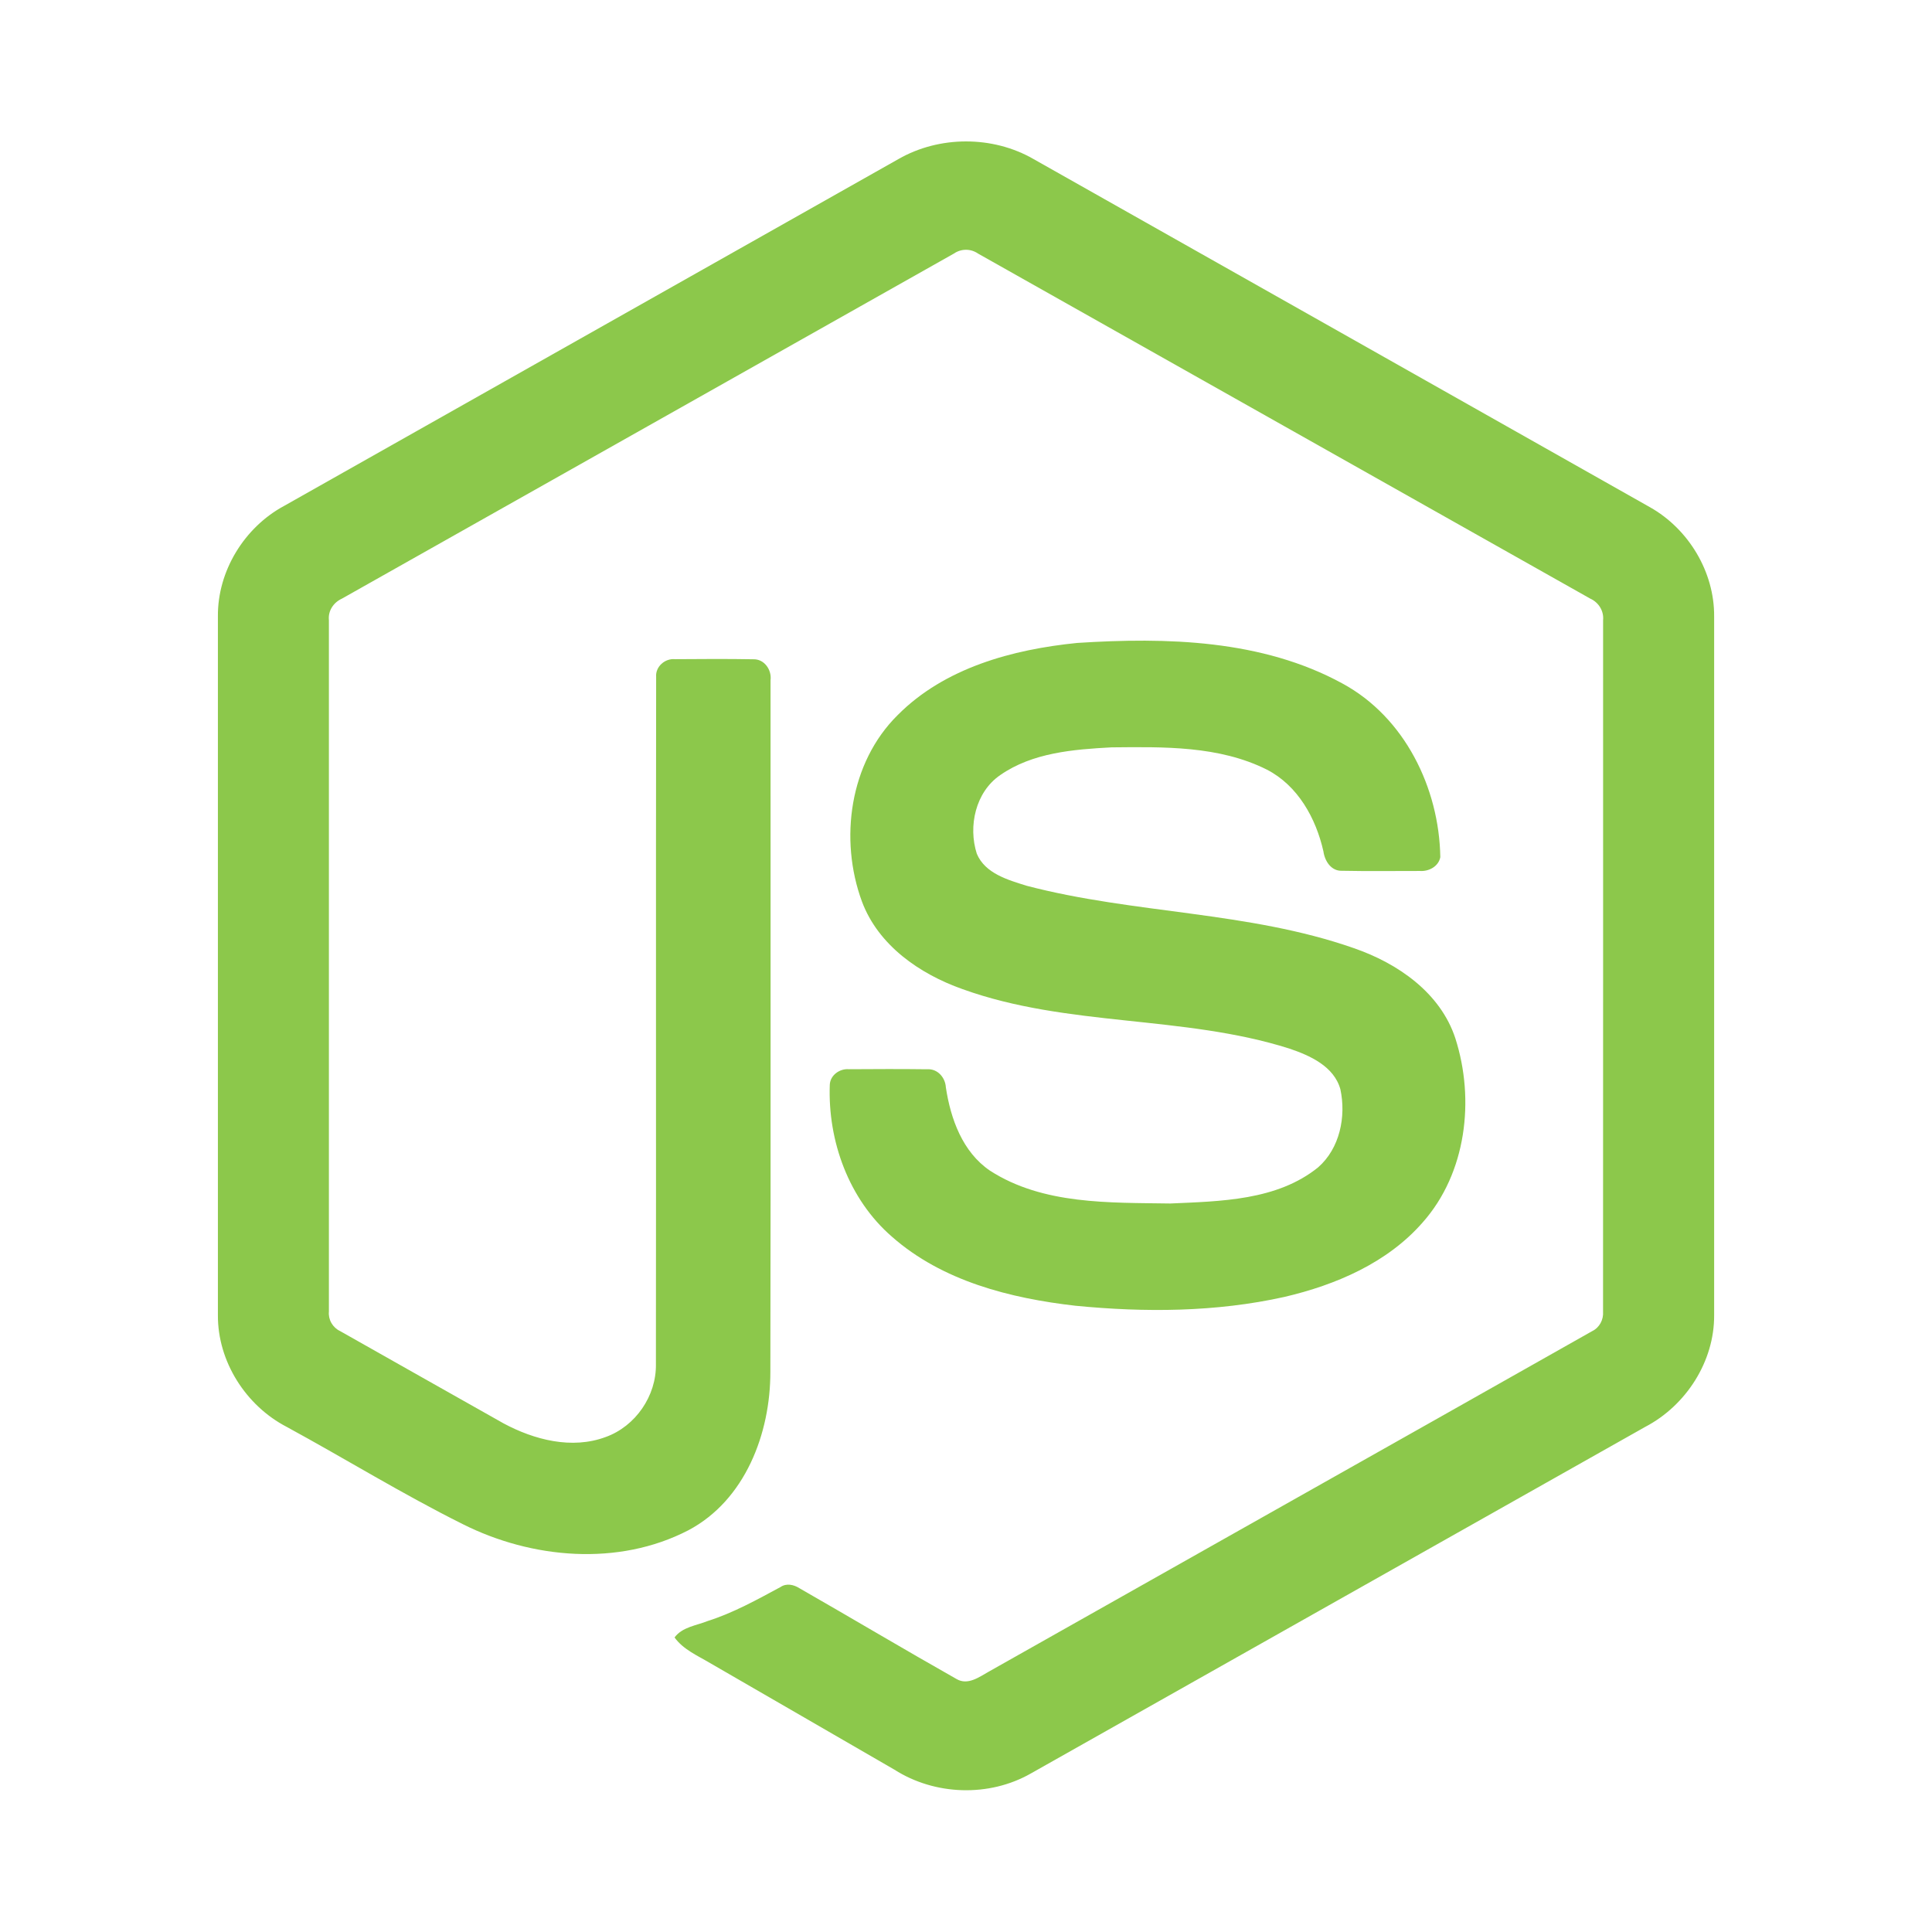
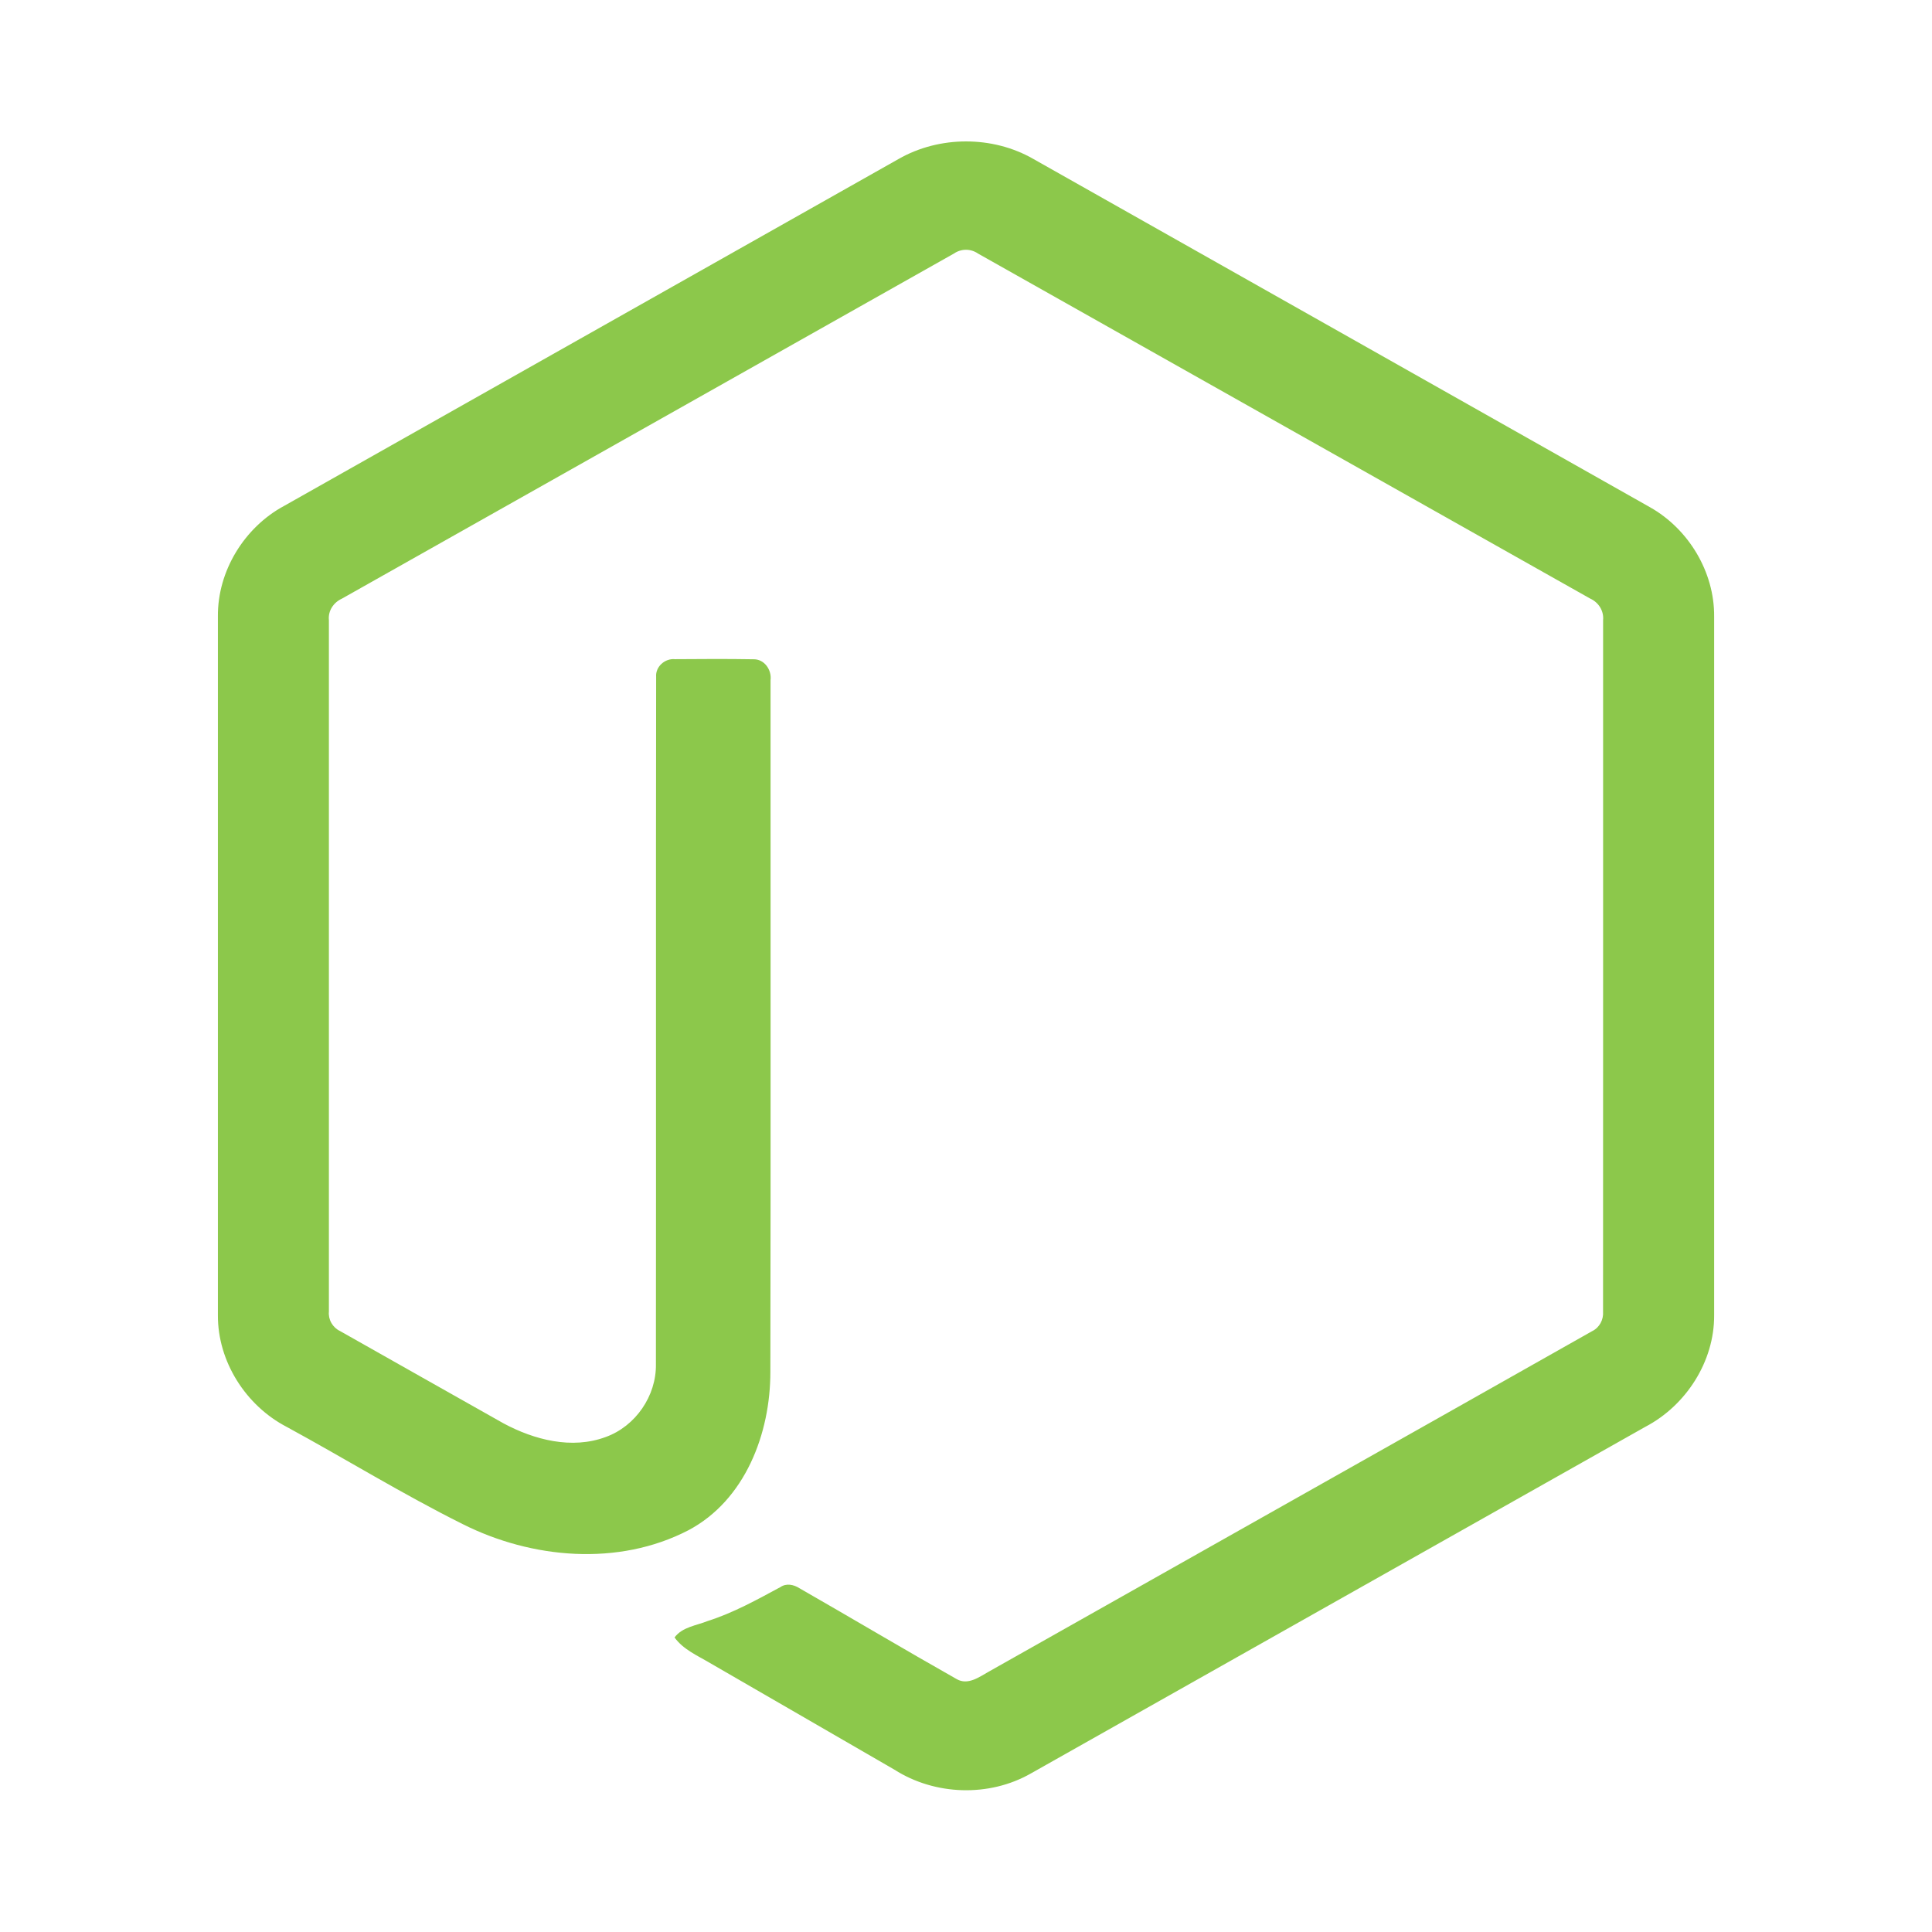
<svg xmlns="http://www.w3.org/2000/svg" width="42" height="42" viewBox="0 0 42 42" fill="none">
  <path d="M19.533 3.457C20.421 2.948 21.579 2.946 22.467 3.457C26.934 5.981 31.403 8.501 35.87 11.027C36.71 11.501 37.272 12.435 37.264 13.403V28.591C37.27 29.599 36.652 30.556 35.766 31.019C31.313 33.529 26.863 36.043 22.411 38.553C21.503 39.072 20.323 39.032 19.444 38.471C18.109 37.697 16.772 36.927 15.437 36.154C15.164 35.991 14.856 35.862 14.664 35.597C14.834 35.368 15.138 35.339 15.386 35.239C15.943 35.062 16.455 34.777 16.967 34.501C17.096 34.413 17.254 34.447 17.378 34.526C18.52 35.18 19.651 35.854 20.797 36.502C21.041 36.643 21.288 36.456 21.497 36.339C25.867 33.87 30.242 31.41 34.61 28.939C34.772 28.861 34.862 28.69 34.849 28.512C34.852 23.502 34.849 18.491 34.85 13.481C34.869 13.28 34.752 13.095 34.57 13.013C30.133 10.514 25.698 8.011 21.261 5.512C21.185 5.459 21.093 5.43 21 5.43C20.907 5.43 20.816 5.458 20.739 5.511C16.302 8.011 11.868 10.516 7.431 13.015C7.25 13.098 7.129 13.279 7.15 13.481C7.151 18.491 7.15 23.502 7.15 28.513C7.142 28.599 7.161 28.686 7.205 28.762C7.248 28.837 7.313 28.898 7.391 28.935C8.575 29.606 9.761 30.273 10.945 30.942C11.613 31.301 12.432 31.514 13.168 31.239C13.816 31.006 14.271 30.344 14.259 29.655C14.265 24.674 14.256 19.693 14.264 14.713C14.247 14.492 14.457 14.309 14.672 14.33C15.241 14.326 15.81 14.322 16.379 14.332C16.617 14.326 16.78 14.564 16.751 14.787C16.749 19.799 16.757 24.812 16.747 29.824C16.749 31.16 16.2 32.613 14.964 33.267C13.442 34.056 11.56 33.888 10.057 33.132C8.755 32.483 7.512 31.716 6.234 31.02C5.345 30.559 4.731 29.598 4.737 28.591V13.403C4.727 12.415 5.312 11.463 6.178 10.997C10.63 8.485 15.081 5.97 19.533 3.457Z" fill="#8CC84B" />
-   <path d="M23.416 13.977C25.358 13.852 27.437 13.903 29.184 14.859C30.537 15.592 31.287 17.131 31.311 18.634C31.273 18.836 31.061 18.948 30.868 18.934C30.304 18.933 29.741 18.942 29.177 18.93C28.938 18.94 28.799 18.719 28.77 18.508C28.608 17.789 28.215 17.077 27.539 16.73C26.5 16.21 25.295 16.236 24.162 16.247C23.335 16.291 22.445 16.362 21.745 16.849C21.207 17.217 21.043 17.961 21.235 18.56C21.416 18.99 21.913 19.129 22.319 19.256C24.659 19.869 27.139 19.808 29.434 20.613C30.384 20.941 31.314 21.58 31.639 22.575C32.065 23.908 31.878 25.502 30.929 26.573C30.16 27.454 29.039 27.933 27.922 28.194C26.435 28.525 24.892 28.534 23.382 28.386C21.962 28.224 20.485 27.851 19.389 26.884C18.451 26.07 17.993 24.802 18.039 23.578C18.05 23.372 18.256 23.227 18.453 23.244C19.021 23.24 19.588 23.238 20.155 23.245C20.382 23.229 20.55 23.425 20.562 23.638C20.666 24.324 20.924 25.043 21.521 25.449C22.674 26.193 24.121 26.142 25.441 26.163C26.535 26.114 27.763 26.099 28.655 25.377C29.127 24.964 29.266 24.274 29.139 23.681C29.001 23.18 28.477 22.946 28.026 22.794C25.716 22.063 23.209 22.328 20.922 21.502C19.993 21.173 19.095 20.553 18.738 19.599C18.24 18.248 18.468 16.578 19.516 15.544C20.538 14.515 22.014 14.118 23.416 13.977V13.977Z" fill="#8CC84B" />
</svg>